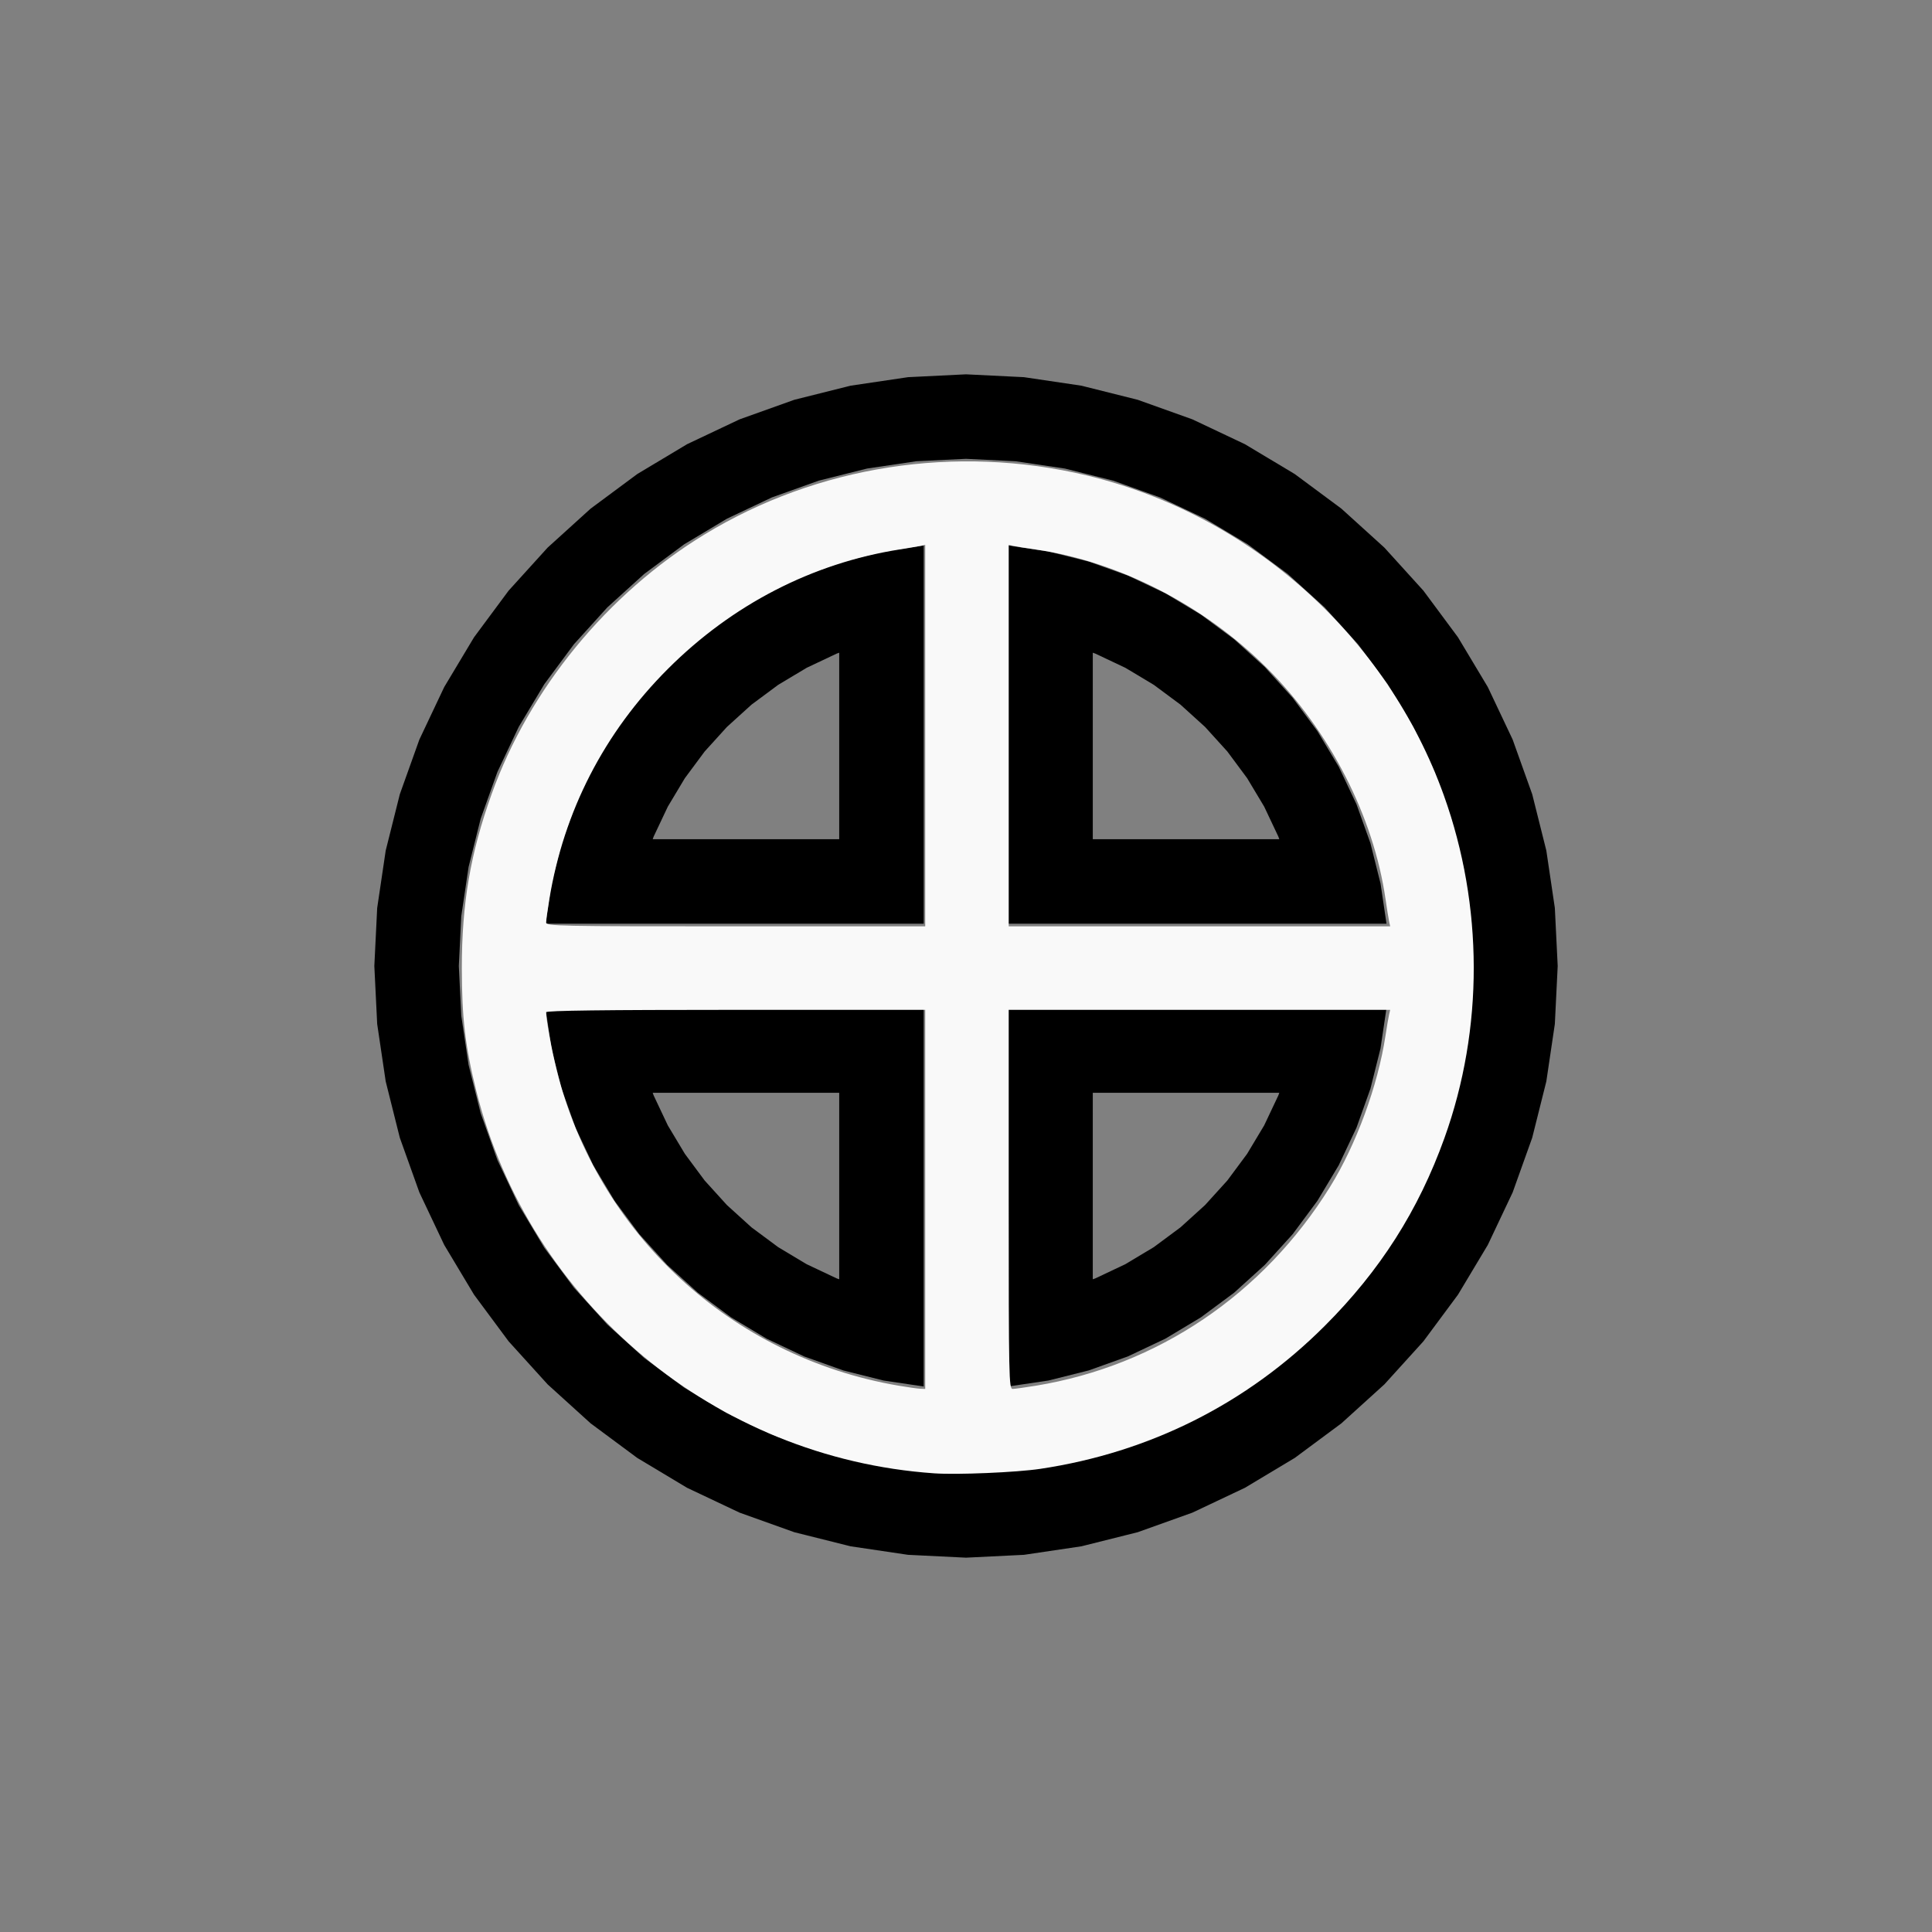
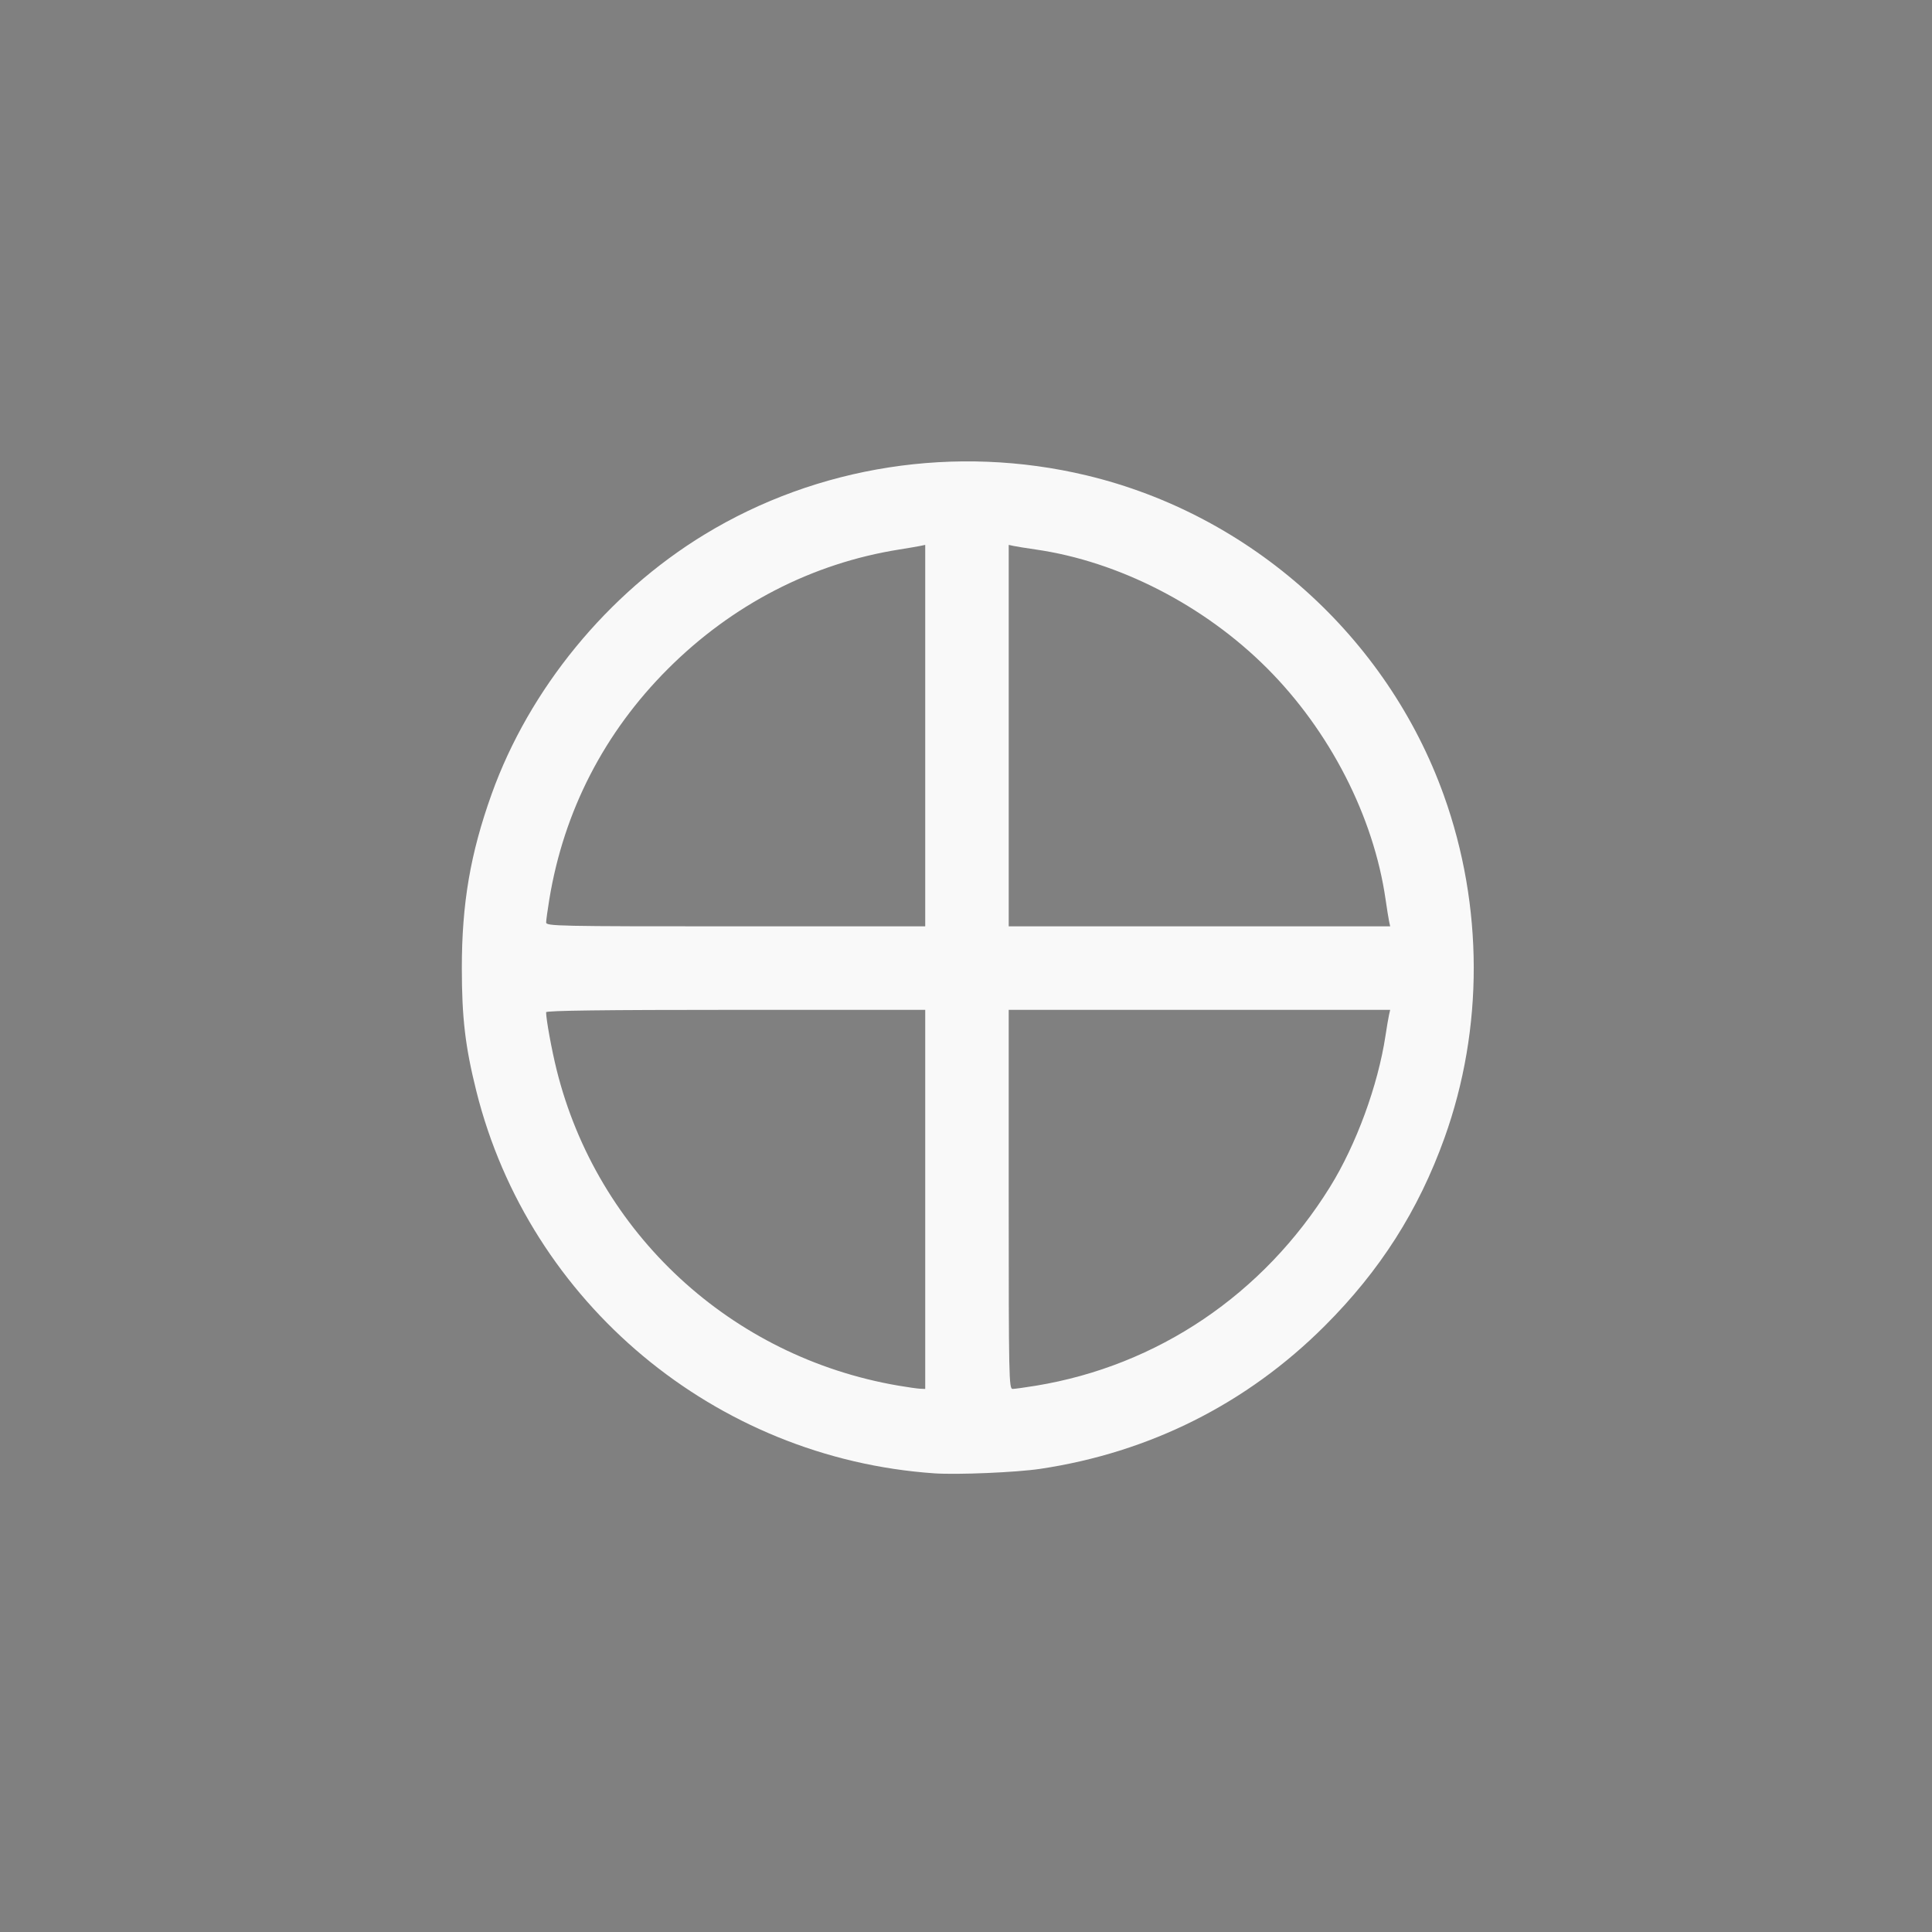
<svg xmlns="http://www.w3.org/2000/svg" xmlns:ns1="http://sodipodi.sourceforge.net/DTD/sodipodi-0.dtd" xmlns:ns2="http://www.inkscape.org/namespaces/inkscape" width="100%" height="100%" viewBox="-85 -92 200 200" version="1.1" id="svg1" ns1:docname="wyabf.svg" ns2:version="1.3 (0e150ed6c4, 2023-07-21)">
  <rect x="-85" y="-92" width="200" height="200" fill="#808080" stroke="none" />
  <defs id="defs1" />
  <ns1:namedview id="namedview1" pagecolor="#505050" bordercolor="#ffffff" borderopacity="1" ns2:showpageshadow="0" ns2:pageopacity="0" ns2:pagecheckerboard="1" ns2:deskcolor="#505050" ns2:document-units="mm" showgrid="false" ns2:zoom="1.1343897" ns2:cx="378.1769" ns2:cy="377.73614" ns2:window-width="1838" ns2:window-height="1057" ns2:window-x="2234" ns2:window-y="1637" ns2:window-maximized="1" ns2:current-layer="svg1" />
  <title id="title1">svgOutput</title>
  <desc id="desc1">made with tinkercad</desc>
-   <path id="path1" d="m 15,-53.25 -4.377,0.215 -1.626,0.08 -5.946,0.882 -5.831,1.461 -5.66,2.024 -5.434,2.571 -2.527,1.514 -2.628,1.575 -4.828,3.58 -4.453,4.037 -1.784,1.968 -2.151,2.373 -0.102,0.112 -3.58,4.828 -1.575,2.628 -1.514,2.527 -2.571,5.434 -2.024,5.66 -1.461,5.831 -0.882,5.946 -0.295,6.003 0.295,6.003 0.882,5.946 1.461,5.831 0.213,0.595 1.812,5.064 2.571,5.434 1.514,2.528 1.575,2.628 3.58,4.828 2.253,2.485 1.784,1.968 4.122,3.737 0.331,0.3 4.828,3.58 2.628,1.575 2.527,1.515 5.434,2.571 5.66,2.025 1.358,0.34 4.473,1.12 5.946,0.882 1.626,0.08 4.377,0.215 4.377,-0.215 1.626,-0.08 5.946,-0.882 0.301,-0.076 5.53,-1.385 5.659,-2.025 5.434,-2.571 2.528,-1.515 2.628,-1.575 4.828,-3.58 0.331,-0.3 1.734,-1.572 2.388,-2.165 4.037,-4.453 3.58,-4.828 1.575,-2.628 1.515,-2.528 2.571,-5.434 1.812,-5.064 0.213,-0.595 1.461,-5.831 0.882,-5.946 0.08,-1.626 0.215,-4.377 -0.215,-4.377 -0.08,-1.626 -0.637,-4.294 -0.245,-1.652 -1.461,-5.831 -2.025,-5.66 -2.571,-5.434 -1.515,-2.527 -1.575,-2.628 -3.58,-4.828 -0.102,-0.112 -3.936,-4.341 -4.453,-4.037 -4.828,-3.58 -2.628,-1.575 -2.528,-1.514 -5.434,-2.571 -5.659,-2.024 -5.53,-1.385 -0.301,-0.076 -5.946,-0.882 -1.626,-0.08 z m 0,8.747 4.377,0.215 0.769,0.038 5.097,0.756 2.007,0.503 2.991,0.749 4.851,1.736 4.657,2.203 4.419,2.648 4.138,3.069 1.783,1.616 2.035,1.844 3.46,3.818 0.337,0.454 2.732,3.683 2.649,4.42 2.203,4.657 1.736,4.851 1.238,4.944 0.014,0.054 0.404,2.721 0.352,2.376 0.038,0.768 0.215,4.377 -0.215,4.377 -0.038,0.769 -0.756,5.097 -1.252,4.998 -1.122,3.134 -0.614,1.717 -2.203,4.657 -2.649,4.419 -2.732,3.684 -0.337,0.454 -1.851,2.042 -1.61,1.776 -3.818,3.46 -4.138,3.068 -4.419,2.649 -1.574,0.745 -3.083,1.459 -4.851,1.736 -2.991,0.749 -2.007,0.503 -5.097,0.756 -0.769,0.038 -4.377,0.215 -4.377,-0.215 -0.768,-0.038 -5.097,-0.756 -4.998,-1.252 -1.182,-0.423 -3.67,-1.313 -3.083,-1.459 -1.574,-0.745 -2.362,-1.415 -2.058,-1.234 -4.138,-3.068 -3.818,-3.46 -3.46,-3.818 -3.069,-4.138 -1.44,-2.403 -1.208,-2.016 -2.203,-4.657 -0.614,-1.717 -1.121,-3.134 -1.252,-4.998 -0.756,-5.097 -0.253,-5.146 0.253,-5.146 0.756,-5.097 1.252,-4.998 1.736,-4.851 2.203,-4.657 1.208,-2.017 0.207,-0.345 1.234,-2.058 3.069,-4.138 3.46,-3.818 2.035,-1.844 1.783,-1.616 4.138,-3.069 4.42,-2.648 4.657,-2.203 3.67,-1.313 1.182,-0.423 4.998,-1.252 5.097,-0.756 0.768,-0.038 z m -4.377,8.975 -4.158,0.617 -4.165,1.043 -3.721,1.332 -0.321,0.115 -3.071,1.452 -0.81,0.383 -3.683,2.207 -3.448,2.557 -3.182,2.883 -2.883,3.182 -2.557,3.448 -2.207,3.683 -0.122,0.258 -1.714,3.624 -0.098,0.272 -1.349,3.771 -0.072,0.286 -0.53,2.118 -0.441,1.761 -0.617,4.158 h 7.965 0.622 0.25 21.566 8.747 v -5.919 -24.394 -0.094 -0.431 -0.774 -1.143 -1.565 -0.272 z m 8.754,0 v 4.559 3.406 0.622 0.25 24.394 5.919 h 7.873 0.875 21.566 0.094 0.431 0.774 1.143 1.565 2.041 2.642 0.148 l -0.029,-0.198 -0.587,-3.96 -0.072,-0.286 -0.369,-1.475 -0.602,-2.404 -0.946,-2.643 -0.501,-1.399 -1.836,-3.881 -2.207,-3.683 -2.557,-3.448 -2.883,-3.182 -3.181,-2.883 -3.448,-2.557 -0.254,-0.152 -3.429,-2.056 -0.258,-0.122 -0.553,-0.261 -3.071,-1.452 -4.042,-1.446 -0.451,-0.113 -3.715,-0.93 z m -17.502,11.096 v 19.307 h -3.297 -16.01 l 0.096,-0.269 1.468,-3.105 1.766,-2.946 2.047,-2.759 2.307,-2.544 2.544,-2.307 2.759,-2.047 2.946,-1.766 0.077,-0.036 3.029,-1.432 z m 26.25,0 0.269,0.096 3.105,1.468 2.946,1.766 2.759,2.047 2.544,2.307 2.307,2.544 2.047,2.759 1.766,2.946 1.468,3.105 0.096,0.269 H 28.125 Z m -56.653,36.809 0.617,4.159 1.043,4.165 0.096,0.268 1.351,3.775 0.127,0.268 0.645,1.364 1.064,2.25 2.207,3.683 2.557,3.448 2.883,3.181 3.182,2.883 3.448,2.557 3.683,2.207 3.881,1.836 0.272,0.097 0.049,0.018 3.721,1.332 4.165,1.043 4.158,0.617 V 43.216 42.941 42.691 26.375 12.377 h -8.747 -21.566 -0.094 -0.431 -0.774 -1.143 -1.565 z m 47.905,0 v 13.998 16.316 0.094 8.743 l 4.159,-0.617 3.715,-0.931 0.451,-0.113 4.042,-1.446 3.881,-1.836 3.683,-2.207 3.448,-2.557 3.181,-2.883 2.883,-3.181 2.557,-3.448 0.152,-0.254 2.056,-3.429 0.122,-0.258 0.942,-1.992 0.772,-1.632 1.446,-4.042 1.043,-4.165 0.617,-4.159 H 53.133 51.599 50.563 49.941 49.691 28.125 27.25 Z m -36.809,8.748 H 1.875 v 5.25 14.057 l -0.269,-0.096 -3.029,-1.432 -0.077,-0.036 -2.946,-1.766 -2.759,-2.047 -2.544,-2.307 -2.307,-2.544 -2.047,-2.759 -0.641,-1.07 -1.125,-1.876 -1.468,-3.105 z m 45.557,0 h 19.307 l -0.096,0.269 -1.468,3.105 -1.125,1.876 -0.642,1.07 -2.047,2.759 -2.307,2.544 -2.544,2.307 -2.759,2.047 -2.946,1.766 -3.105,1.468 -0.269,0.096 V 26.375 Z" style="stroke-width:0.875" />
-   <path style="fill:#f9f9f9;stroke-width:0.883;stroke-opacity:0" d="m 364.954,575.542 c -85.571,-5.921 -158.217,-66.563 -178.881,-149.322 -4.334,-17.359 -5.656,-28.572 -5.663,-48.043 -0.009,-25.248 3.34,-44.806 11.641,-67.973 14.713,-41.064 45.249,-78.311 83.118,-101.385 44.202,-26.933 98.273,-35.305 149.288,-23.114 64.169,15.333 117.345,62.968 139.581,125.035 15.476,43.198 15.56,91.094 0.233,133.783 -10.172,28.334 -25.163,51.854 -46.847,73.501 -30.363,30.312 -68.302,49.365 -111.038,55.763 -9.329,1.397 -32.454,2.376 -41.432,1.755 z m -3.526,-107.008 v -74.049 h -74.049 c -51.504,0 -74.049,0.284 -74.049,0.933 0,2.767 2.183,14.724 4.094,22.428 15.856,63.904 68.104,112.236 133.425,123.424 3.636,0.623 7.504,1.173 8.595,1.223 l 1.983,0.09 z m 43.195,72.788 c 47.604,-7.816 88.876,-35.692 114.903,-77.607 10.248,-16.503 18.753,-39.671 21.695,-59.091 0.514,-3.394 1.138,-7.063 1.385,-8.154 l 0.451,-1.983 h -74.506 -74.506 v 74.049 c 0,69.941 0.086,74.048 1.543,74.033 0.848,-0.008 4.915,-0.569 9.036,-1.246 z M 361.428,287.362 V 212.856 l -1.983,0.412 c -1.091,0.227 -4.76,0.853 -8.154,1.392 -34.033,5.403 -65.27,21.526 -90.407,46.664 -24.848,24.848 -40.638,55.536 -46.291,89.967 -0.677,4.121 -1.237,8.187 -1.246,9.036 -0.015,1.457 4.093,1.543 74.033,1.543 h 74.049 z m 181.204,72.523 c -0.234,-1.091 -0.854,-4.959 -1.379,-8.595 -4.673,-32.396 -21.793,-65.764 -46.329,-90.3 -24.537,-24.537 -57.905,-41.656 -90.3,-46.329 -3.636,-0.525 -7.504,-1.145 -8.595,-1.379 l -1.983,-0.425 v 74.506 74.506 h 74.506 74.506 z" id="path2" transform="matrix(0.265,0,0,0.265,-85,-92)" />
+   <path style="fill:#f9f9f9;stroke-width:0.883;stroke-opacity:0" d="m 364.954,575.542 c -85.571,-5.921 -158.217,-66.563 -178.881,-149.322 -4.334,-17.359 -5.656,-28.572 -5.663,-48.043 -0.009,-25.248 3.34,-44.806 11.641,-67.973 14.713,-41.064 45.249,-78.311 83.118,-101.385 44.202,-26.933 98.273,-35.305 149.288,-23.114 64.169,15.333 117.345,62.968 139.581,125.035 15.476,43.198 15.56,91.094 0.233,133.783 -10.172,28.334 -25.163,51.854 -46.847,73.501 -30.363,30.312 -68.302,49.365 -111.038,55.763 -9.329,1.397 -32.454,2.376 -41.432,1.755 z m -3.526,-107.008 v -74.049 h -74.049 c -51.504,0 -74.049,0.284 -74.049,0.933 0,2.767 2.183,14.724 4.094,22.428 15.856,63.904 68.104,112.236 133.425,123.424 3.636,0.623 7.504,1.173 8.595,1.223 l 1.983,0.09 z m 43.195,72.788 c 47.604,-7.816 88.876,-35.692 114.903,-77.607 10.248,-16.503 18.753,-39.671 21.695,-59.091 0.514,-3.394 1.138,-7.063 1.385,-8.154 l 0.451,-1.983 h -74.506 -74.506 v 74.049 c 0,69.941 0.086,74.048 1.543,74.033 0.848,-0.008 4.915,-0.569 9.036,-1.246 z M 361.428,287.362 V 212.856 l -1.983,0.412 c -1.091,0.227 -4.76,0.853 -8.154,1.392 -34.033,5.403 -65.27,21.526 -90.407,46.664 -24.848,24.848 -40.638,55.536 -46.291,89.967 -0.677,4.121 -1.237,8.187 -1.246,9.036 -0.015,1.457 4.093,1.543 74.033,1.543 h 74.049 z m 181.204,72.523 c -0.234,-1.091 -0.854,-4.959 -1.379,-8.595 -4.673,-32.396 -21.793,-65.764 -46.329,-90.3 -24.537,-24.537 -57.905,-41.656 -90.3,-46.329 -3.636,-0.525 -7.504,-1.145 -8.595,-1.379 l -1.983,-0.425 v 74.506 74.506 h 74.506 74.506 " id="path2" transform="matrix(0.265,0,0,0.265,-85,-92)" />
</svg>